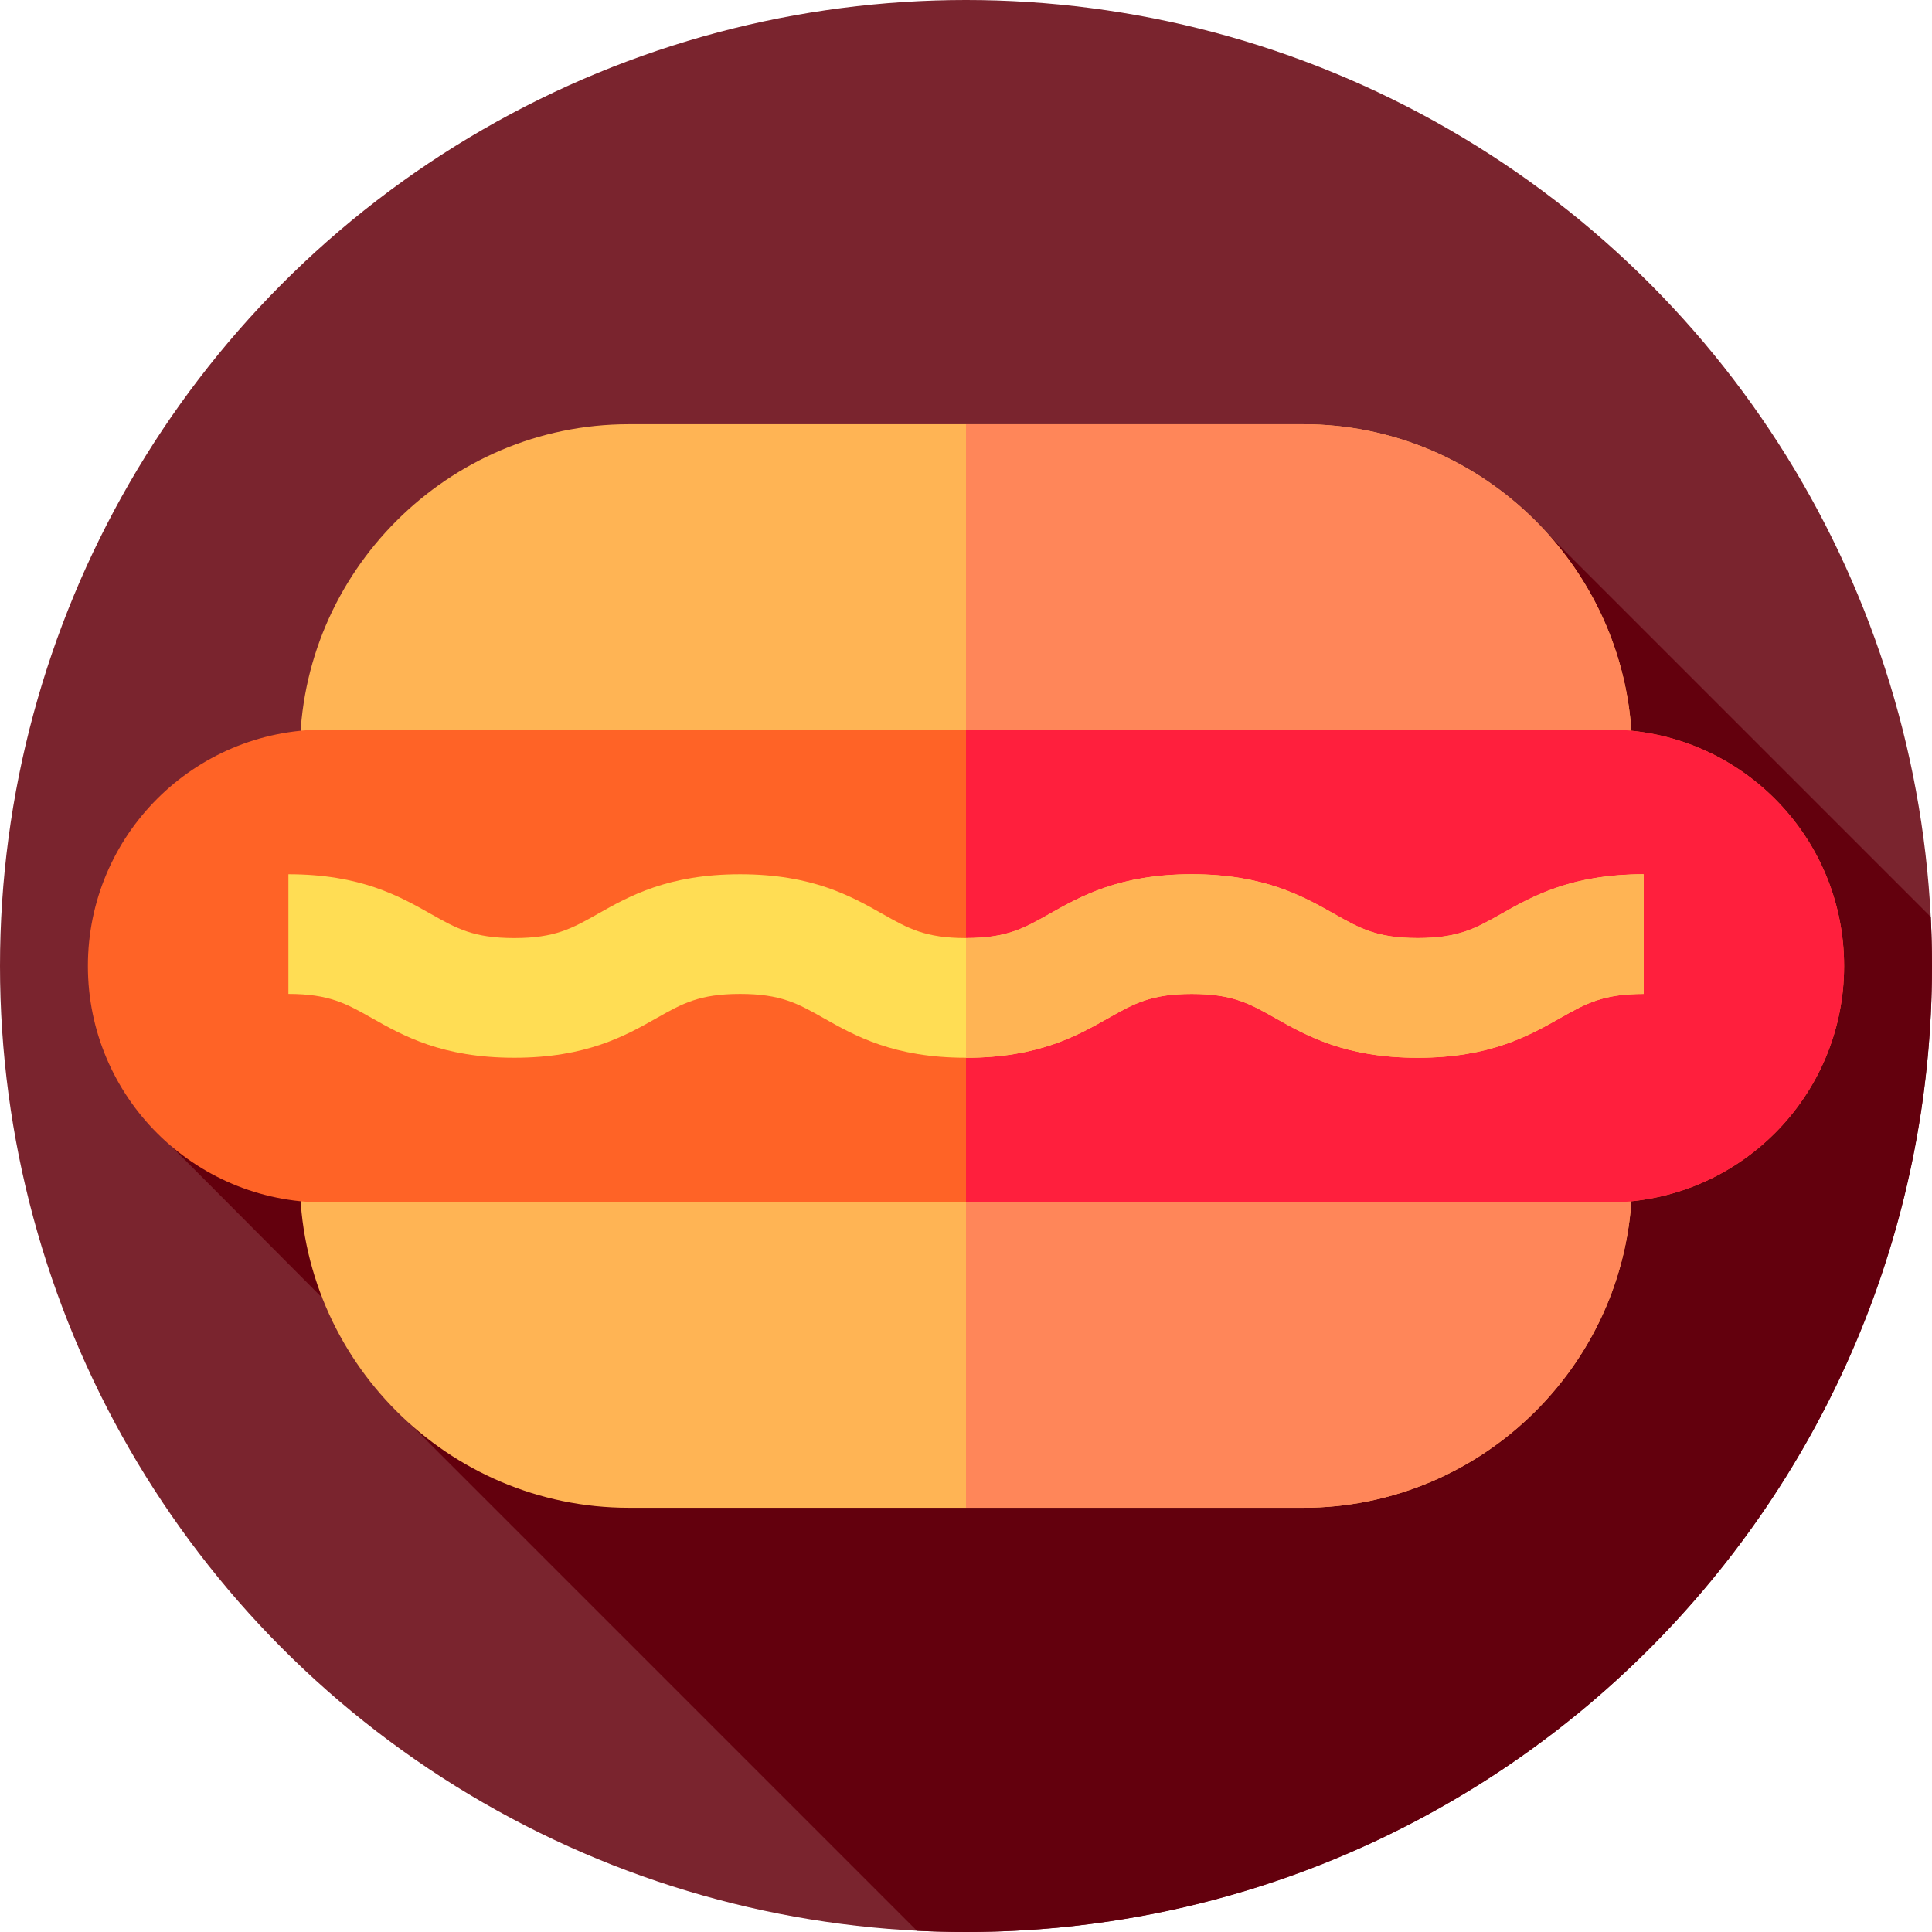
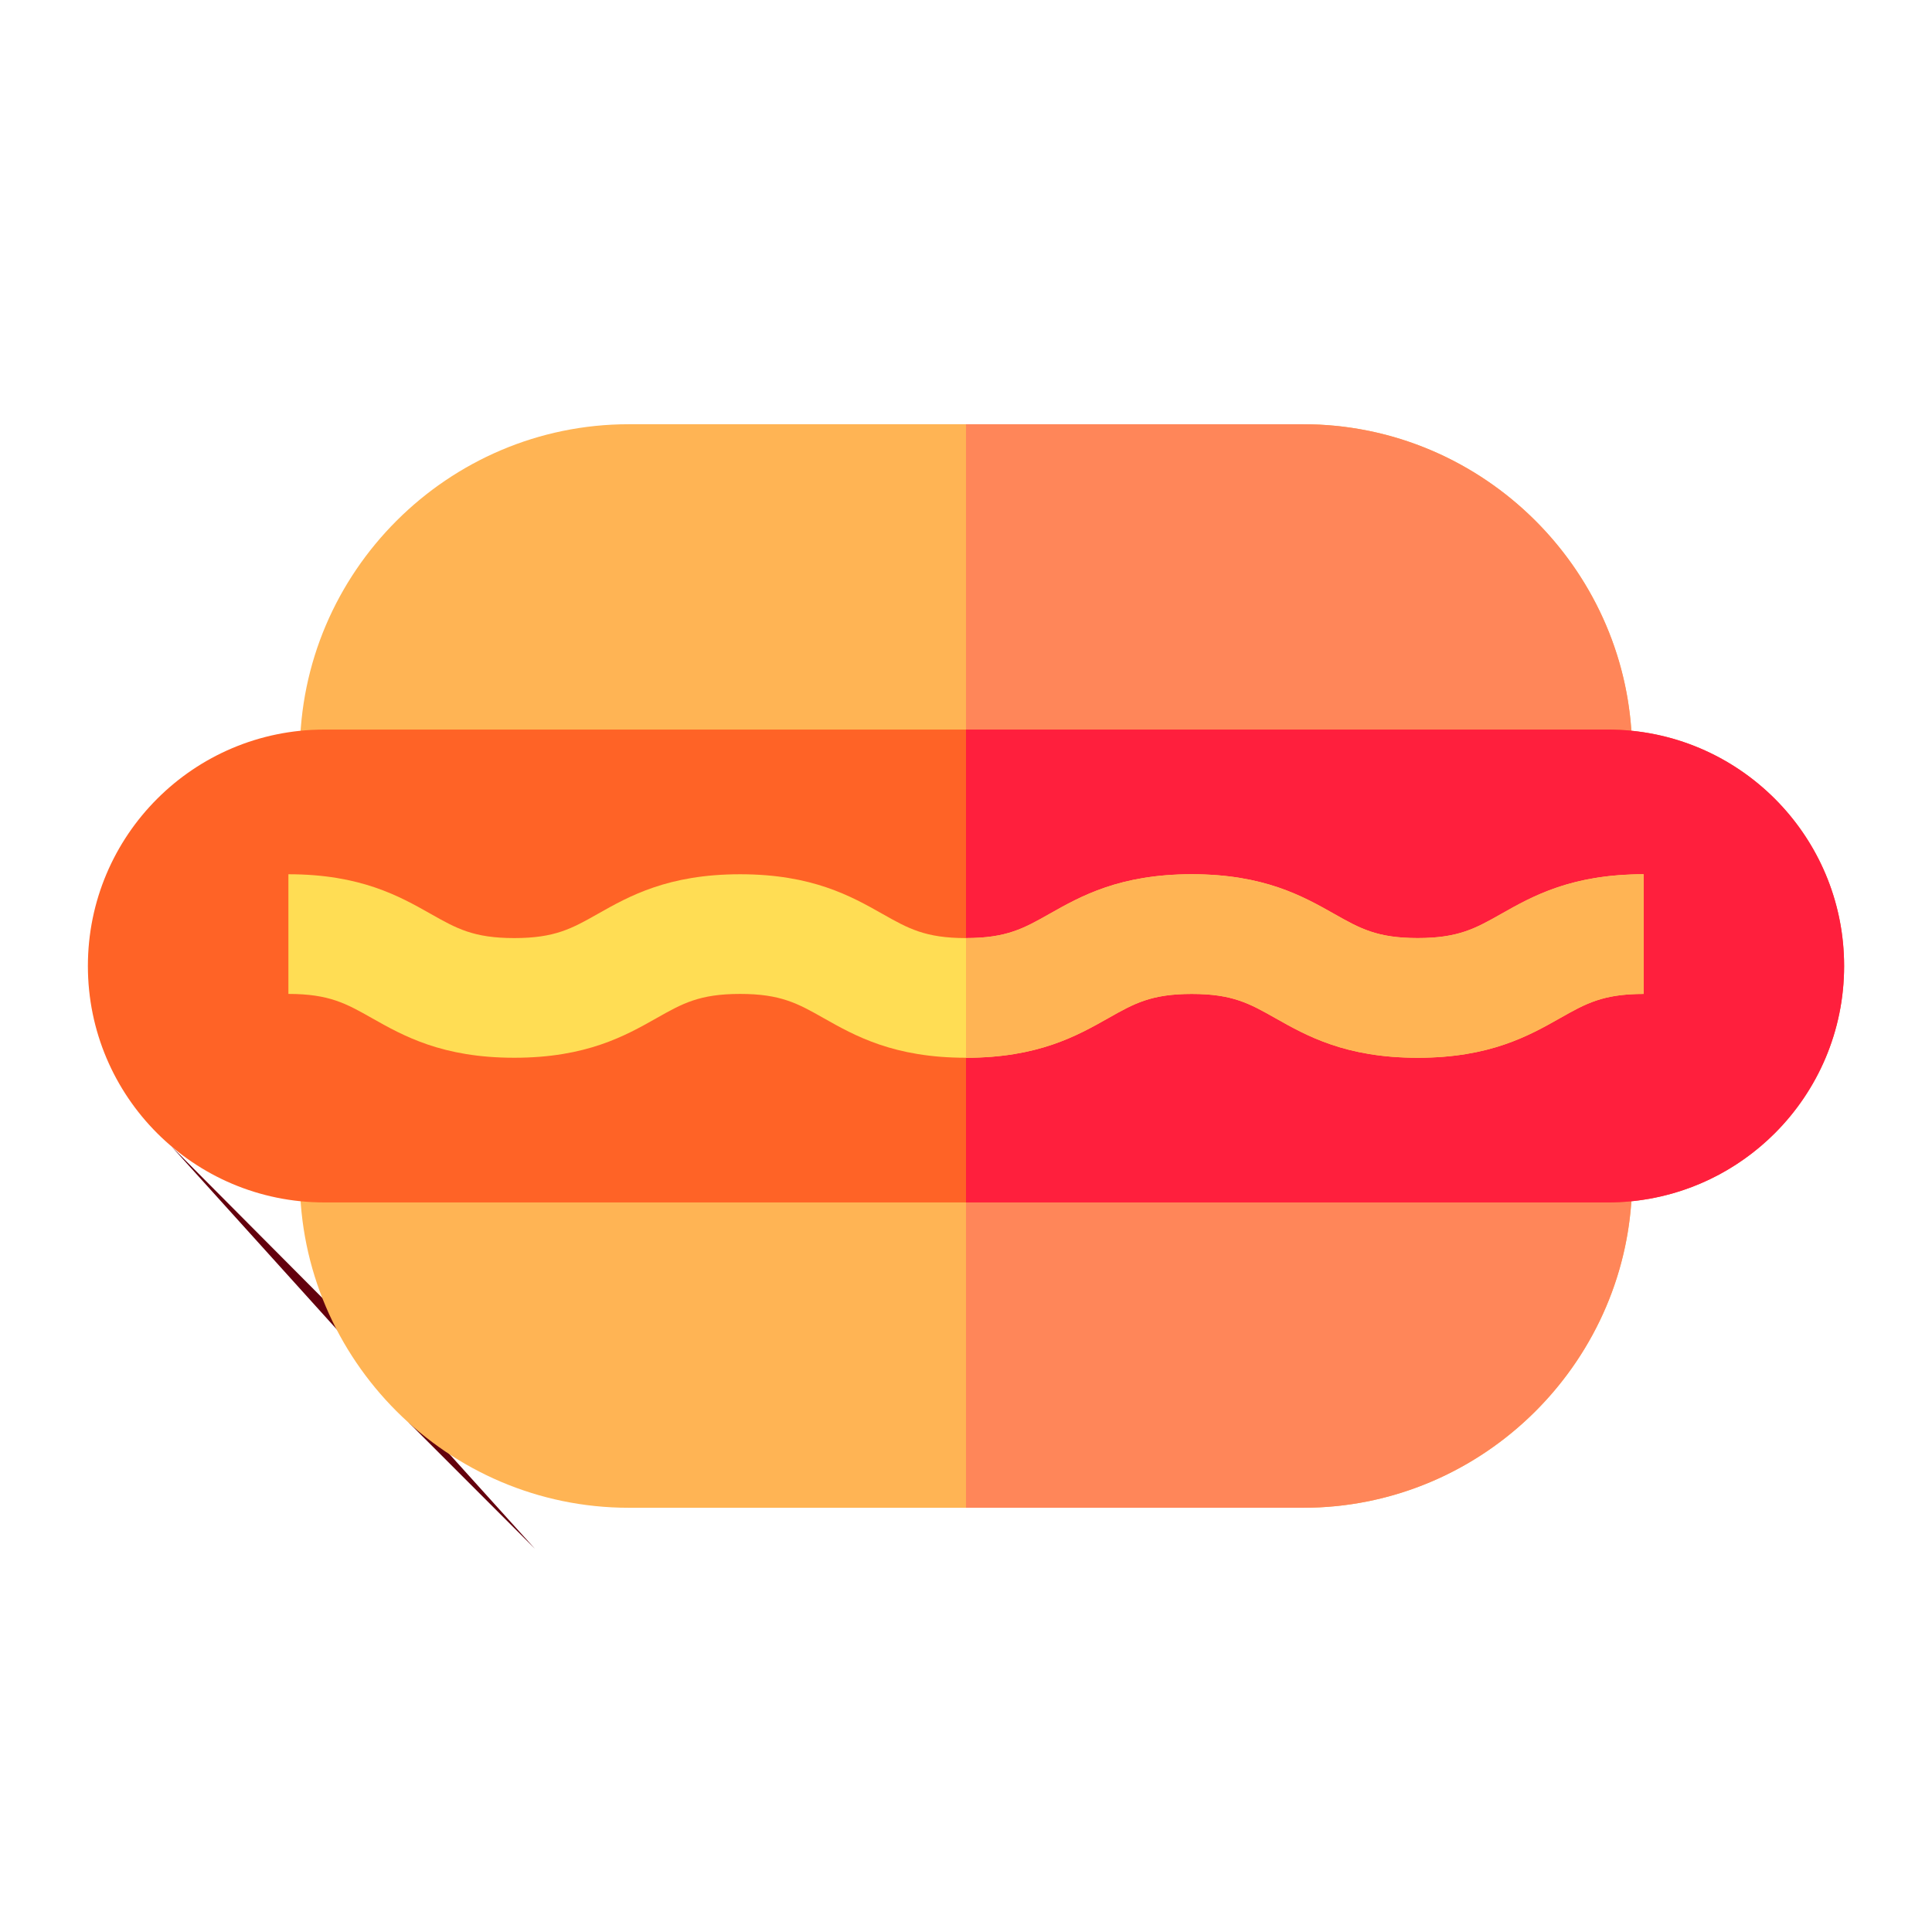
<svg xmlns="http://www.w3.org/2000/svg" id="Layer_1" enable-background="new 0 0 512 512" height="512" viewBox="0 0 512 512" width="512">
  <g>
    <g>
      <g id="XMLID_471_">
        <g id="XMLID_472_">
          <g id="XMLID_473_">
            <g id="XMLID_474_">
              <g id="XMLID_475_">
                <g id="XMLID_476_">
                  <g id="XMLID_477_">
                    <g id="XMLID_478_">
                      <g id="XMLID_479_">
                        <g id="XMLID_480_">
                          <g id="XMLID_481_">
                            <g id="XMLID_482_">
                              <g id="XMLID_483_">
                                <g id="XMLID_484_">
-                                   <circle id="XMLID_485_" cx="256" cy="256" fill="#7a242e" r="256" />
-                                 </g>
+                                   </g>
                              </g>
                            </g>
                          </g>
                        </g>
                      </g>
                    </g>
                  </g>
                </g>
              </g>
            </g>
          </g>
        </g>
      </g>
    </g>
-     <path d="m45.343 303.706 50.69 50.928c5.035 12.801 12.552 22.634 12.552 22.634l134.405 134.405c4.31.216 8.647.327 13.01.327 141.385 0 256-114.615 256-256 0-4.363-.111-8.7-.327-13.01l-101.181-101.181z" fill="#63000d" />
+     <path d="m45.343 303.706 50.69 50.928c5.035 12.801 12.552 22.634 12.552 22.634l134.405 134.405l-101.181-101.181z" fill="#63000d" />
    <g>
      <path d="m345.378 399.574h-178.756c-47.938 0-87.16-39.222-87.16-87.16v-112.827c0-47.938 39.222-87.16 87.16-87.16h178.755c47.938 0 87.16 39.222 87.16 87.16v112.827c.001 47.938-39.221 87.16-87.159 87.16z" fill="#ffb454" />
      <path d="m432.54 199.59v112.82c0 2-.07 3.98-.21 5.94-3.07 45.2-41.01 81.22-86.95 81.22h-89.38v-287.14h89.38c45.94 0 83.88 36.02 86.95 81.22.14 1.96.21 3.94.21 5.94z" fill="#ff8659" />
      <path d="m426.053 318.656h-340.106c-34.604 0-62.656-28.052-62.656-62.656 0-34.604 28.052-62.656 62.656-62.656h340.106c34.604 0 62.656 28.052 62.656 62.656 0 34.604-28.052 62.656-62.656 62.656z" fill="#ff6326" />
      <path d="m488.71 256c0 17.3-7.01 32.96-18.35 44.3-9.95 9.95-23.23 16.58-38.03 18.05-2.07.2-4.16.31-6.28.31h-170.05v-125.32h170.05c2.12 0 4.21.11 6.28.31 31.66 3.15 56.38 29.87 56.38 62.35z" fill="#ff1f3d" />
      <g>
        <path d="m375.708 280.316c-19.137 0-29.448-5.828-37.733-10.51-6.825-3.857-11.335-6.405-22.129-6.405-10.793 0-15.301 2.548-22.125 6.405-8.285 4.683-18.595 10.51-37.73 10.51s-29.446-5.828-37.731-10.51c-6.824-3.857-11.332-6.405-22.125-6.405-10.792 0-15.299 2.548-22.124 6.405-8.284 4.683-18.595 10.51-37.73 10.51-19.134 0-29.445-5.828-37.729-10.51-6.824-3.857-11.332-6.405-22.124-6.405v-31.716c19.135 0 29.446 5.827 37.73 10.511 6.823 3.857 11.332 6.405 22.123 6.405 10.792 0 15.299-2.548 22.124-6.405 8.284-4.683 18.595-10.51 37.73-10.51s29.446 5.827 37.731 10.51c6.824 3.857 11.332 6.405 22.125 6.405 10.792 0 15.299-2.548 22.124-6.405 8.285-4.683 18.595-10.51 37.731-10.51 19.137 0 29.448 5.827 37.733 10.51 6.825 3.857 11.335 6.405 22.129 6.405s15.303-2.548 22.129-6.405c8.285-4.683 18.597-10.51 37.734-10.51v31.714c-10.795 0-15.305 2.549-22.13 6.406-8.286 4.682-18.597 10.51-37.733 10.51z" fill="#ffdd54" />
      </g>
      <g>
        <path d="m435.57 231.68v31.72c-1.07 0-2.08.03-3.03.08-8.68.44-12.95 2.85-19.1 6.33-8.28 4.68-18.6 10.51-37.73 10.51-19.14 0-29.45-5.83-37.74-10.51-6.82-3.86-11.33-6.41-22.12-6.41-10.8 0-15.3 2.55-22.13 6.41-8.28 4.68-18.59 10.51-37.72 10.51v-31.72c10.78 0 15.29-2.55 22.11-6.41 8.29-4.68 18.6-10.51 37.74-10.51 19.13 0 29.44 5.83 37.73 10.51 6.82 3.86 11.33 6.41 22.13 6.41 10.79 0 15.3-2.55 22.13-6.41 7.83-4.43 17.48-9.88 34.7-10.45.98-.04 1.99-.06 3.03-.06z" fill="#ffb454" />
      </g>
    </g>
  </g>
</svg>